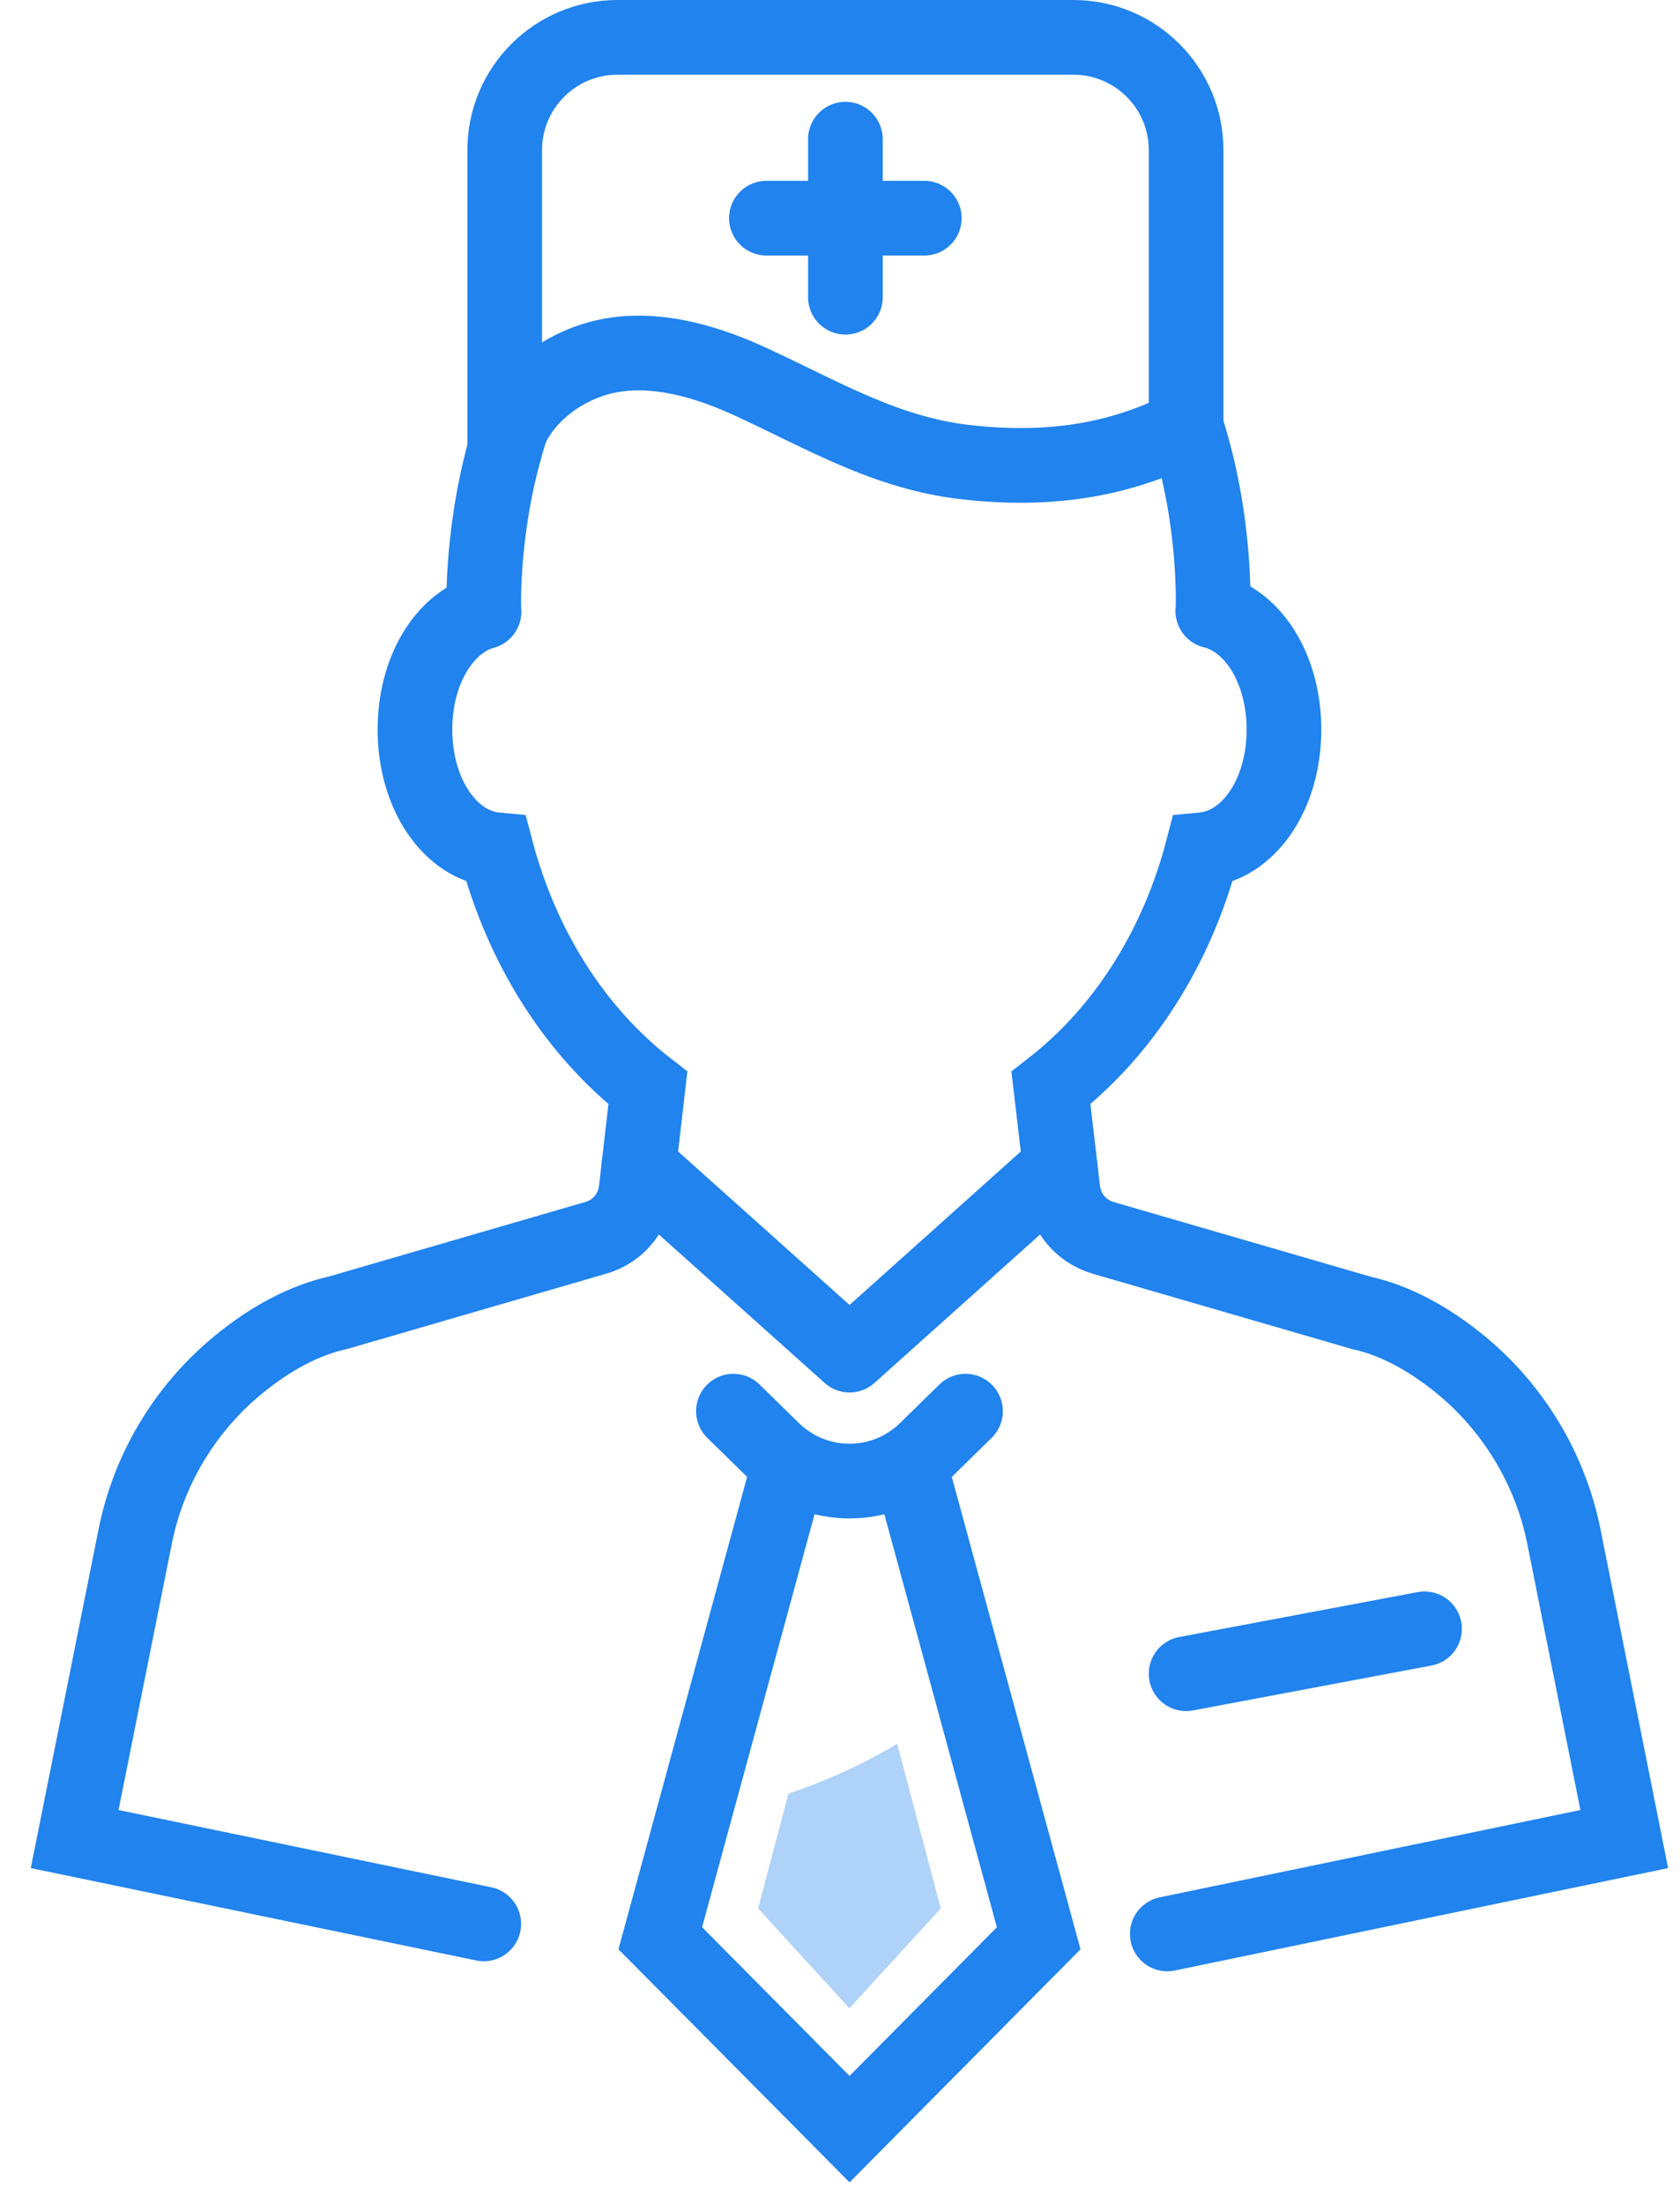
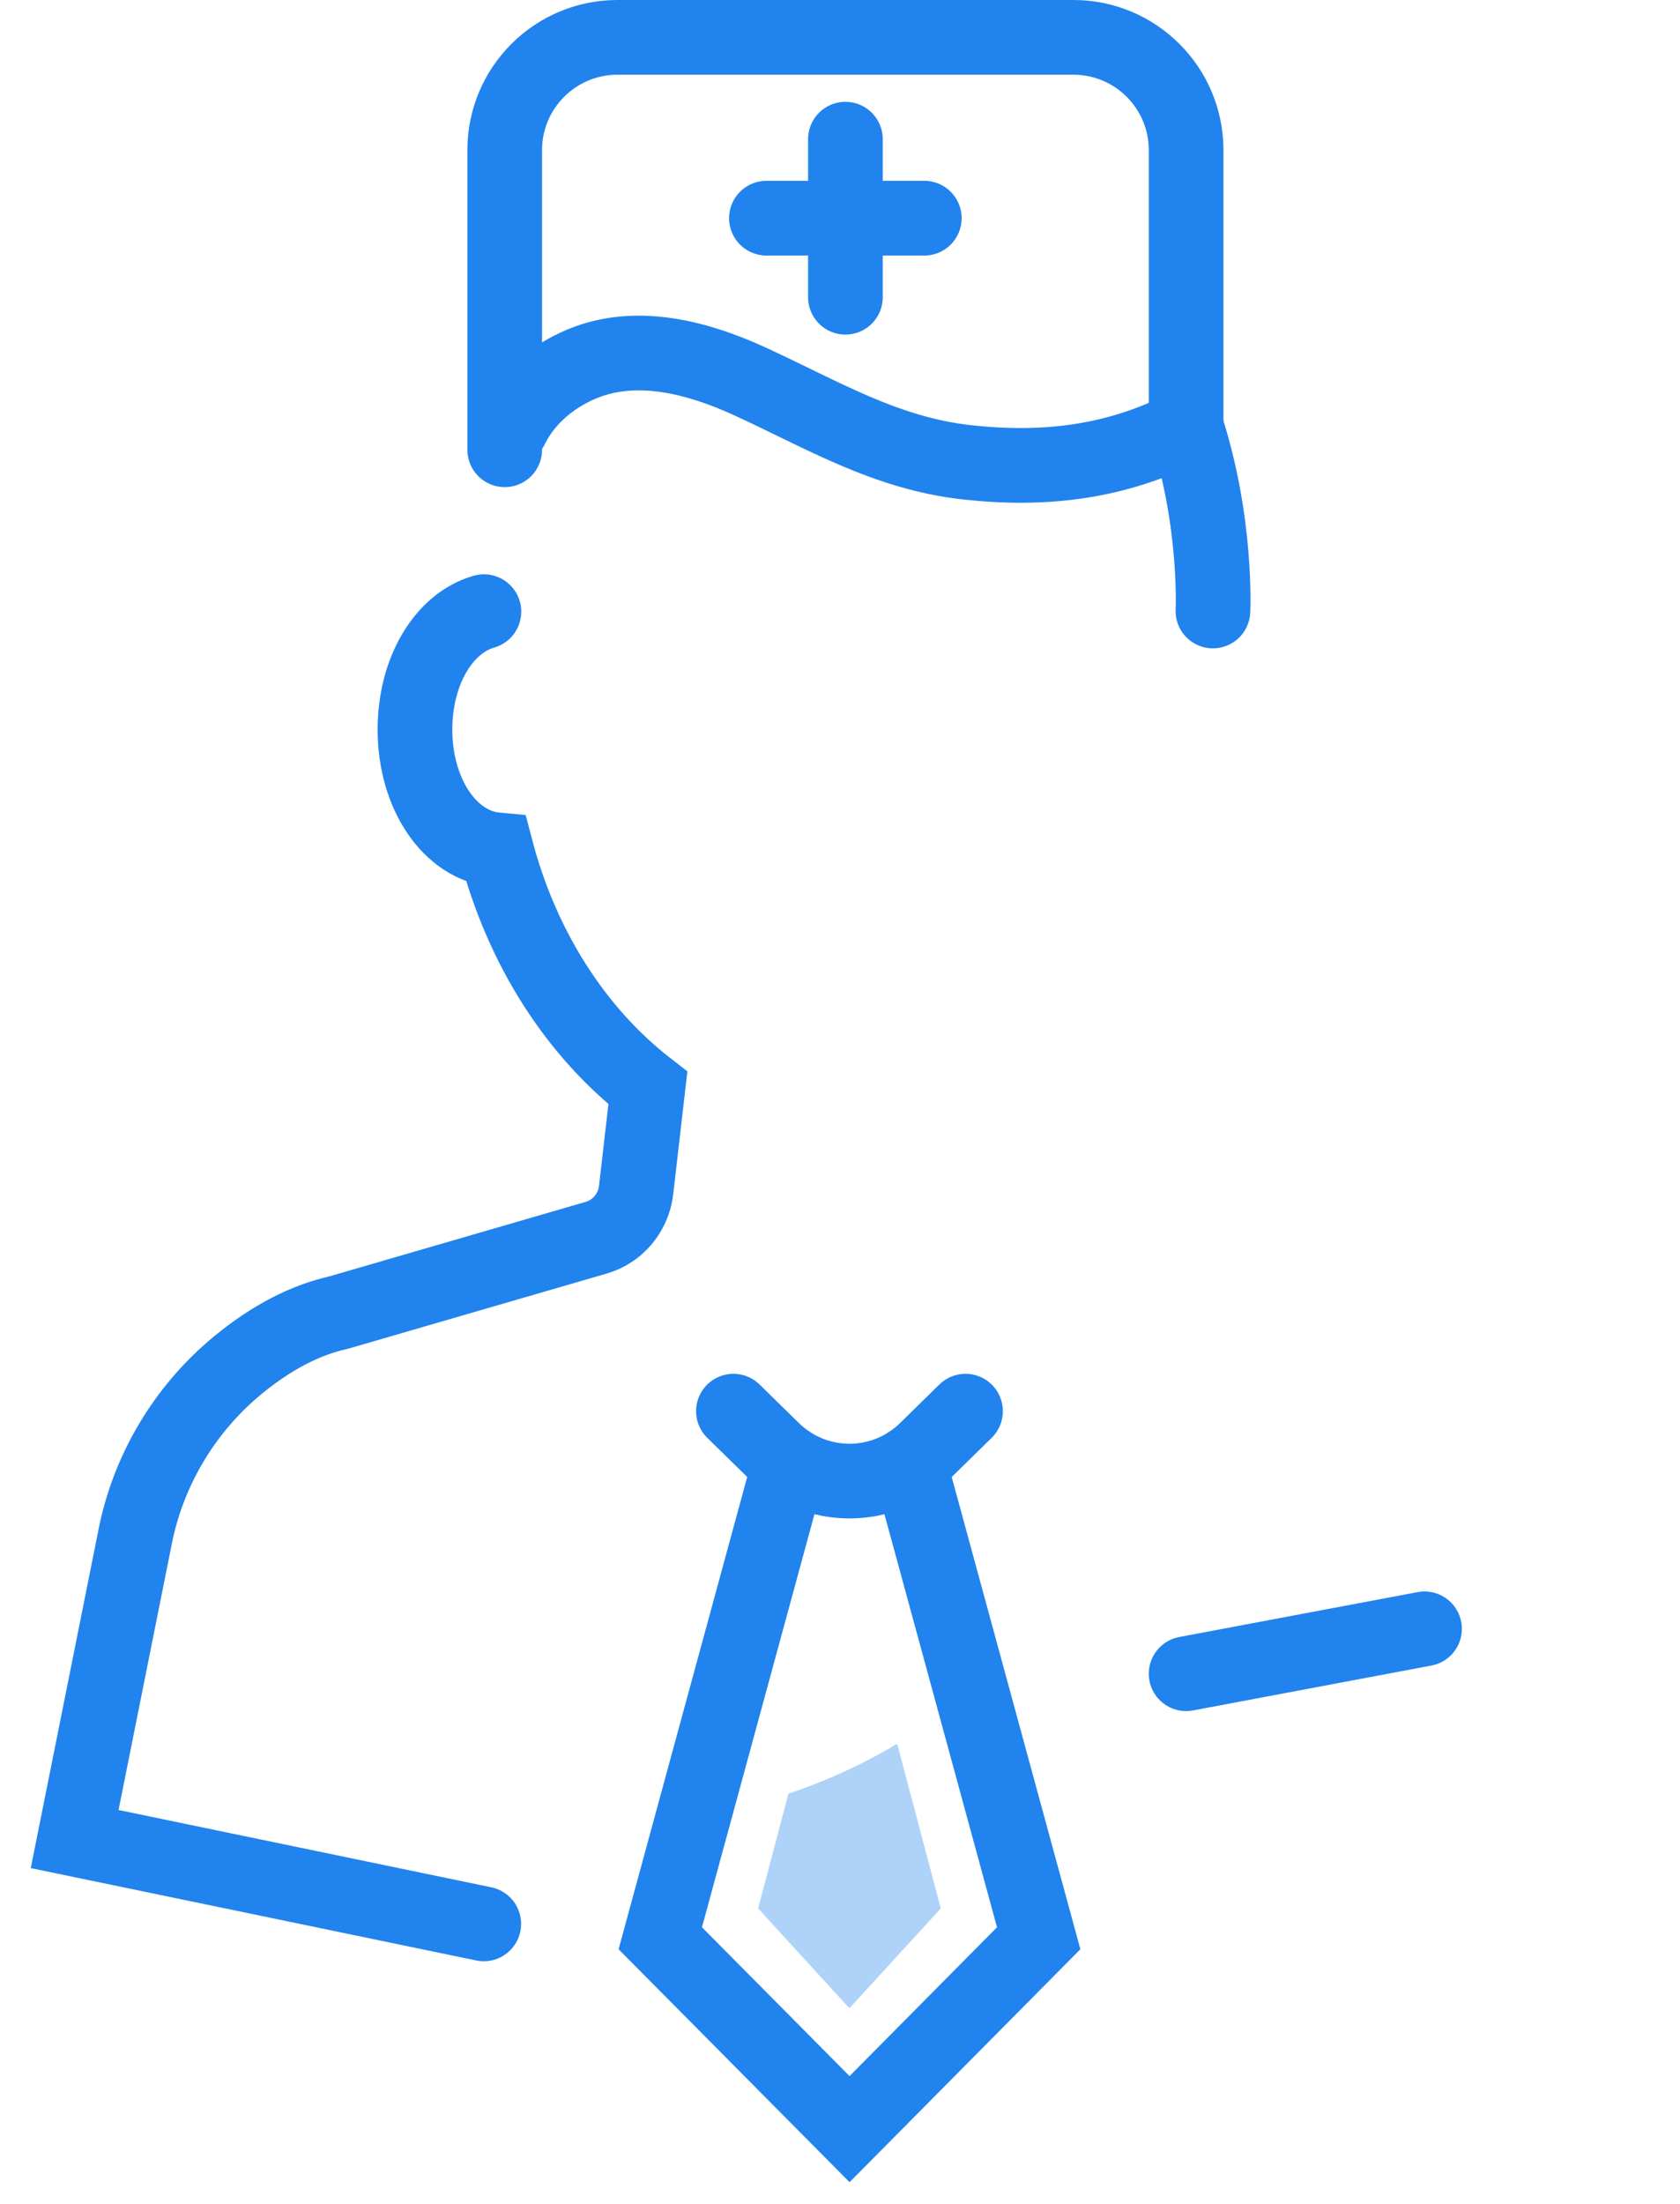
<svg xmlns="http://www.w3.org/2000/svg" width="45" height="59" viewBox="0 0 45 59" fill="none">
  <g id="Component 51/Nursing">
    <path id="Vector" d="M25.862 37.779L24.807 38.813C23.665 39.93 21.843 39.93 20.701 38.813L19.645 37.779" stroke="#2183ED" stroke-width="2" stroke-miterlimit="10" stroke-linecap="round" stroke-linejoin="round" />
-     <path id="Vector_2" d="M24.356 39.176L27.822 51.89L22.756 57L17.686 51.89L21.15 39.176" stroke="#2183ED" stroke-width="2" stroke-miterlimit="10" stroke-linecap="round" />
    <path id="Vector_3" d="M24.356 39.176L27.822 51.89L22.756 57L17.686 51.89L21.15 39.176" stroke="#2183ED" stroke-width="2" stroke-miterlimit="10" stroke-linecap="round" />
-     <path id="Vector_4" d="M31.266 51.774L43.507 49.234L41.889 41.131C41.53 39.345 40.556 37.72 39.15 36.555C38.251 35.815 37.339 35.34 36.469 35.149L29.547 33.139C29.397 33.094 29.258 33.03 29.128 32.943C28.76 32.696 28.523 32.304 28.471 31.866L28.15 29.127C30.088 27.623 31.524 25.377 32.209 22.751C33.446 22.638 34.392 21.268 34.392 19.532C34.392 17.932 33.587 16.634 32.489 16.357" stroke="#2183ED" stroke-width="2" stroke-miterlimit="10" stroke-linecap="round" />
    <path id="Vector_5" d="M12.962 16.375C11.889 16.681 11.115 17.959 11.115 19.532C11.115 21.262 12.058 22.638 13.291 22.751C13.982 25.372 15.415 27.623 17.354 29.127L17.038 31.866C16.985 32.304 16.747 32.696 16.384 32.942C16.253 33.03 16.112 33.094 15.96 33.138L9.065 35.141C8.169 35.34 7.257 35.815 6.361 36.555C4.947 37.723 3.977 39.35 3.622 41.131L2 49.234L12.958 51.505" stroke="#2183ED" stroke-width="2" stroke-miterlimit="10" stroke-linecap="round" />
-     <path id="Vector_6" d="M13.697 11.448C12.858 14.027 12.961 16.376 12.961 16.376" stroke="#2183ED" stroke-width="2" stroke-miterlimit="10" stroke-linecap="round" />
    <path id="Vector_7" d="M32.489 16.357C32.489 16.357 32.606 13.999 31.771 11.421" stroke="#2183ED" stroke-width="2" stroke-miterlimit="10" stroke-linecap="round" />
    <path id="Vector_8" d="M31.771 11.421C29.899 12.377 27.986 12.607 25.901 12.377C23.712 12.136 22.007 11.088 20.057 10.197C18.702 9.579 17.137 9.172 15.743 9.682C14.883 9.995 14.096 10.625 13.697 11.448" stroke="#2183ED" stroke-width="2" stroke-miterlimit="10" stroke-linecap="round" />
-     <path id="Vector_9" d="M28.396 31.226L22.756 36.278L17.11 31.226" stroke="#2183ED" stroke-width="2" stroke-miterlimit="10" stroke-linecap="round" stroke-linejoin="round" />
    <path id="Vector_10" d="M31.771 44.808L38.157 43.606" stroke="#2183ED" stroke-width="2" stroke-miterlimit="10" stroke-linecap="round" stroke-linejoin="round" />
    <path id="Vector_11" d="M13.519 12.041V4.02C13.519 2.35 14.874 1 16.539 1H28.751C30.417 1 31.771 2.35 31.771 4.02V11.421" stroke="#2183ED" stroke-width="2" stroke-miterlimit="10" stroke-linecap="round" />
    <path id="Vector_12" d="M22.645 7.957V3.726" stroke="#2183ED" stroke-width="2" stroke-miterlimit="10" stroke-linecap="round" />
    <path id="Vector_13" d="M20.529 5.841H24.758" stroke="#2183ED" stroke-width="2" stroke-miterlimit="10" stroke-linecap="round" />
    <path id="Vector_14" d="M20.307 51.091L22.752 53.764L25.199 51.091L24.032 46.682C22.98 47.318 21.929 47.747 21.12 48.019L20.307 51.091Z" fill="#2183ED" fill-opacity="0.36" />
  </g>
</svg>